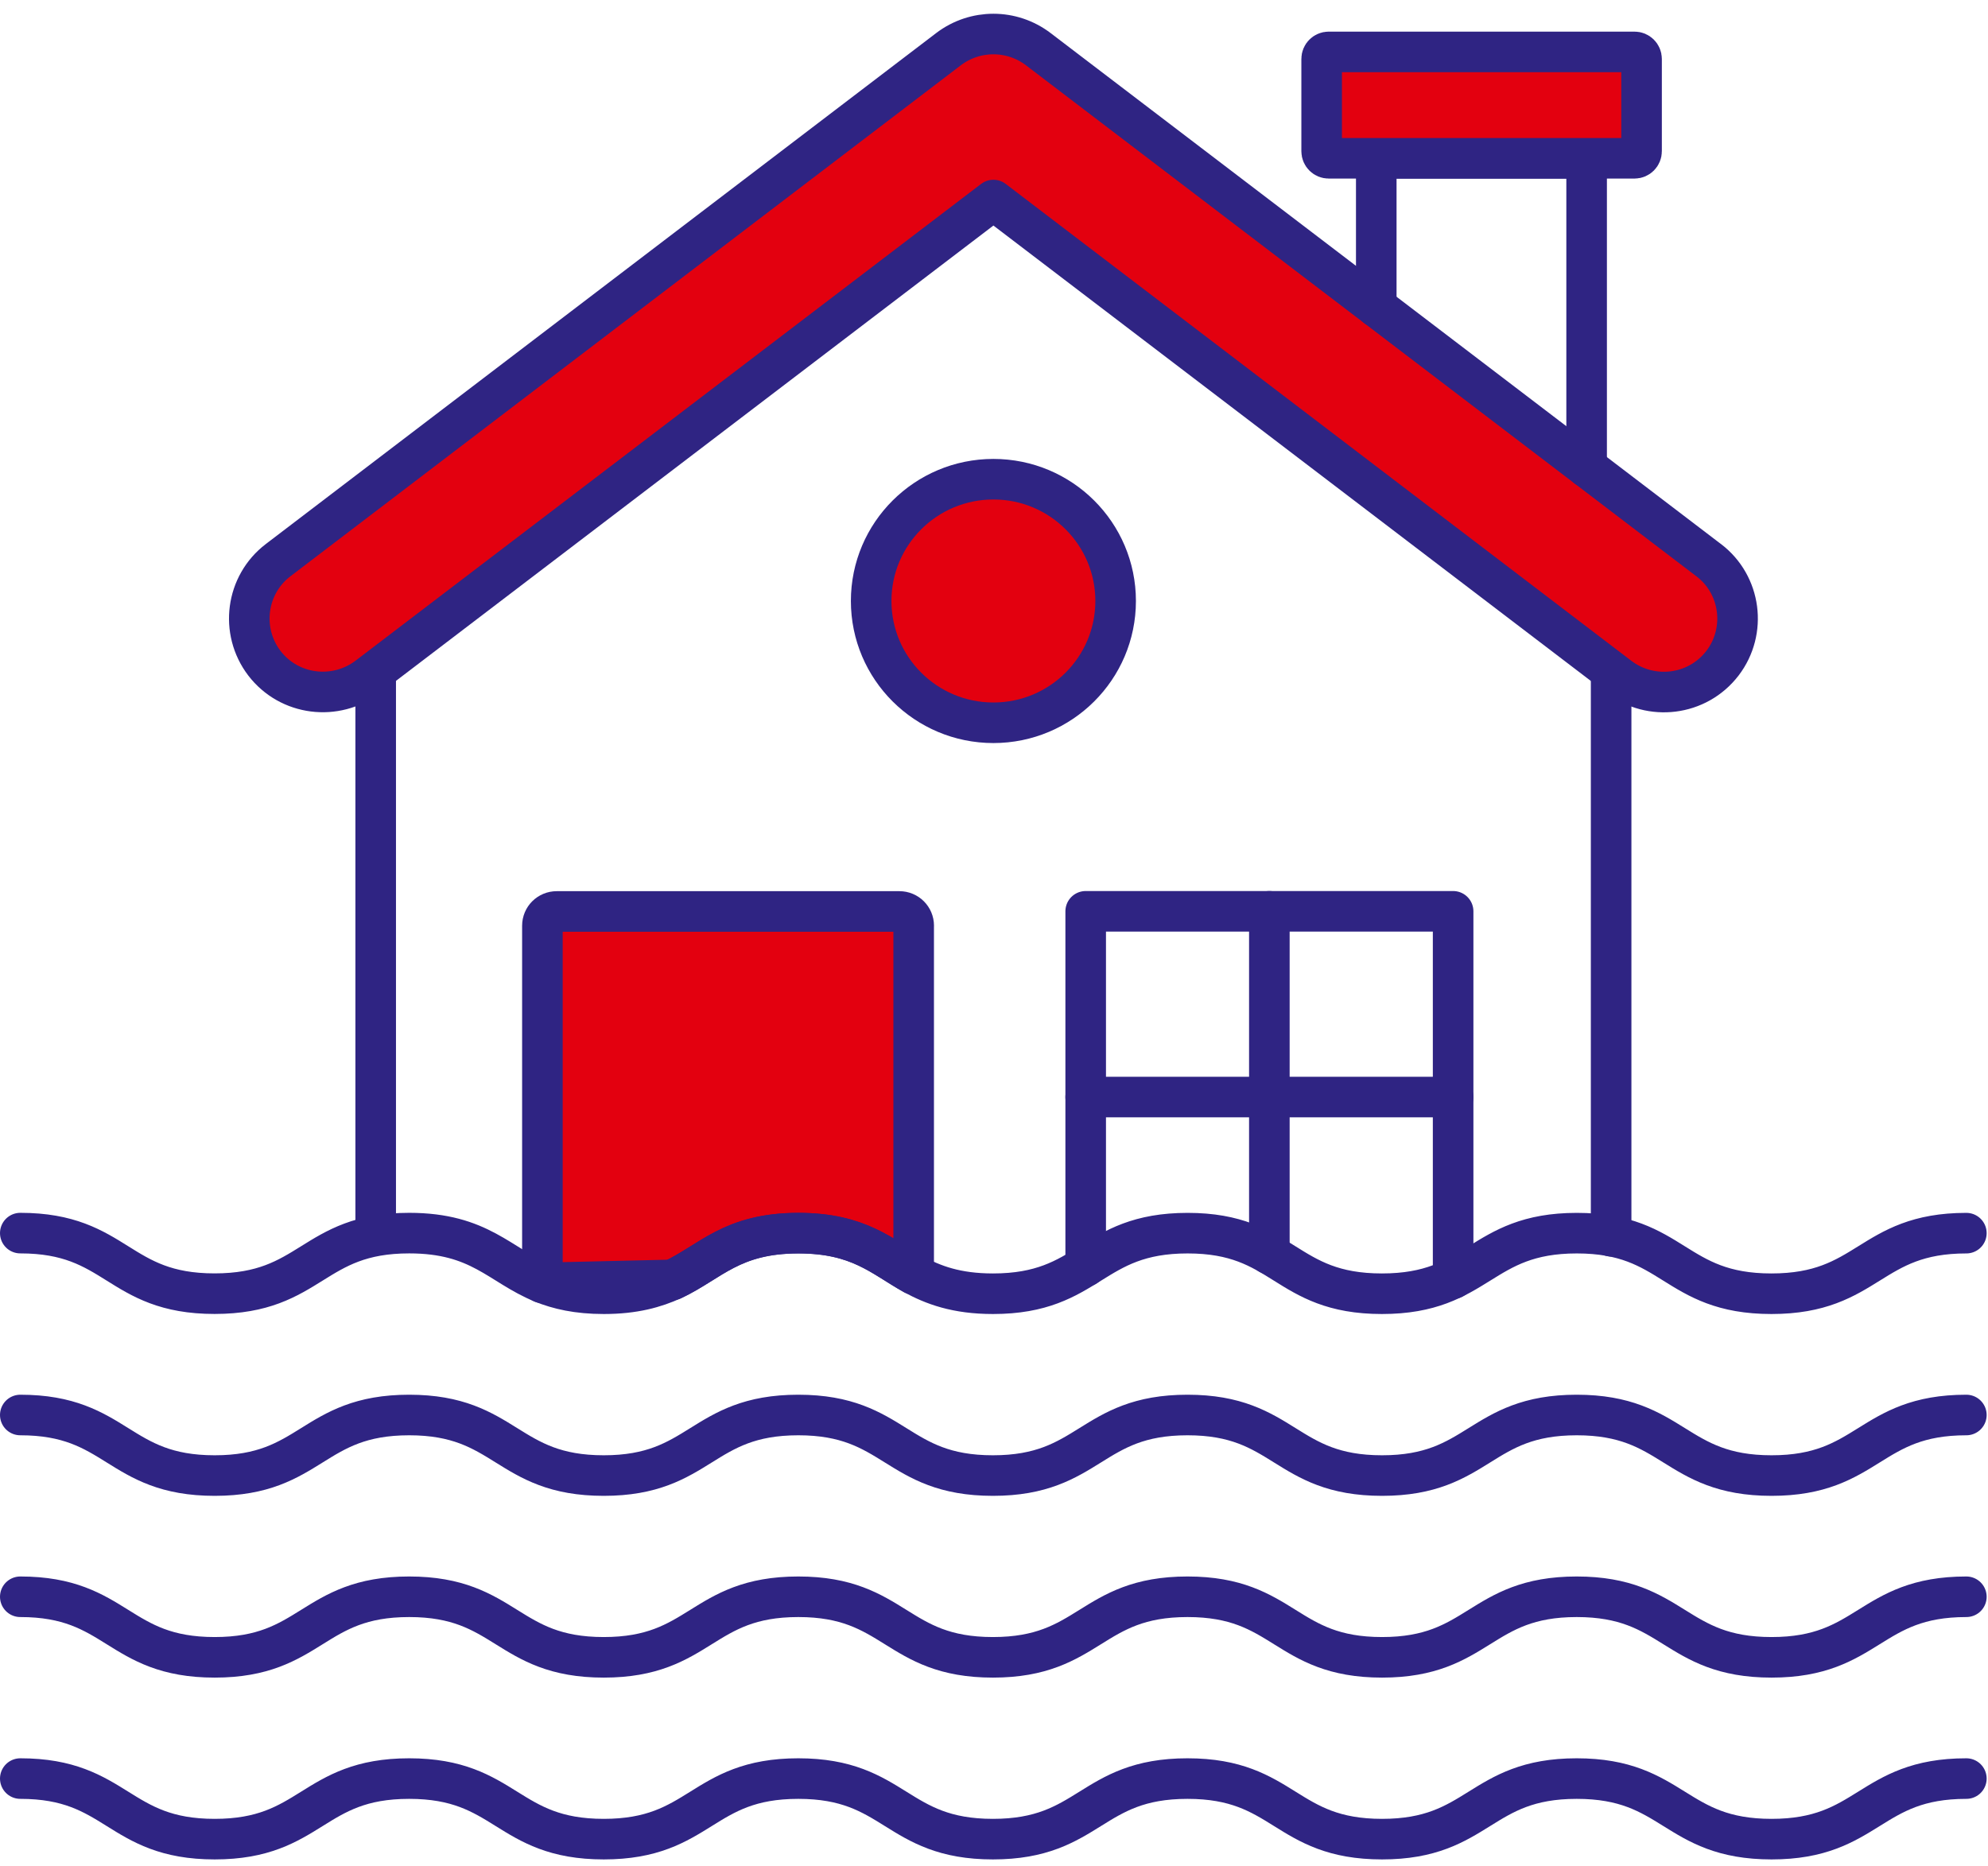
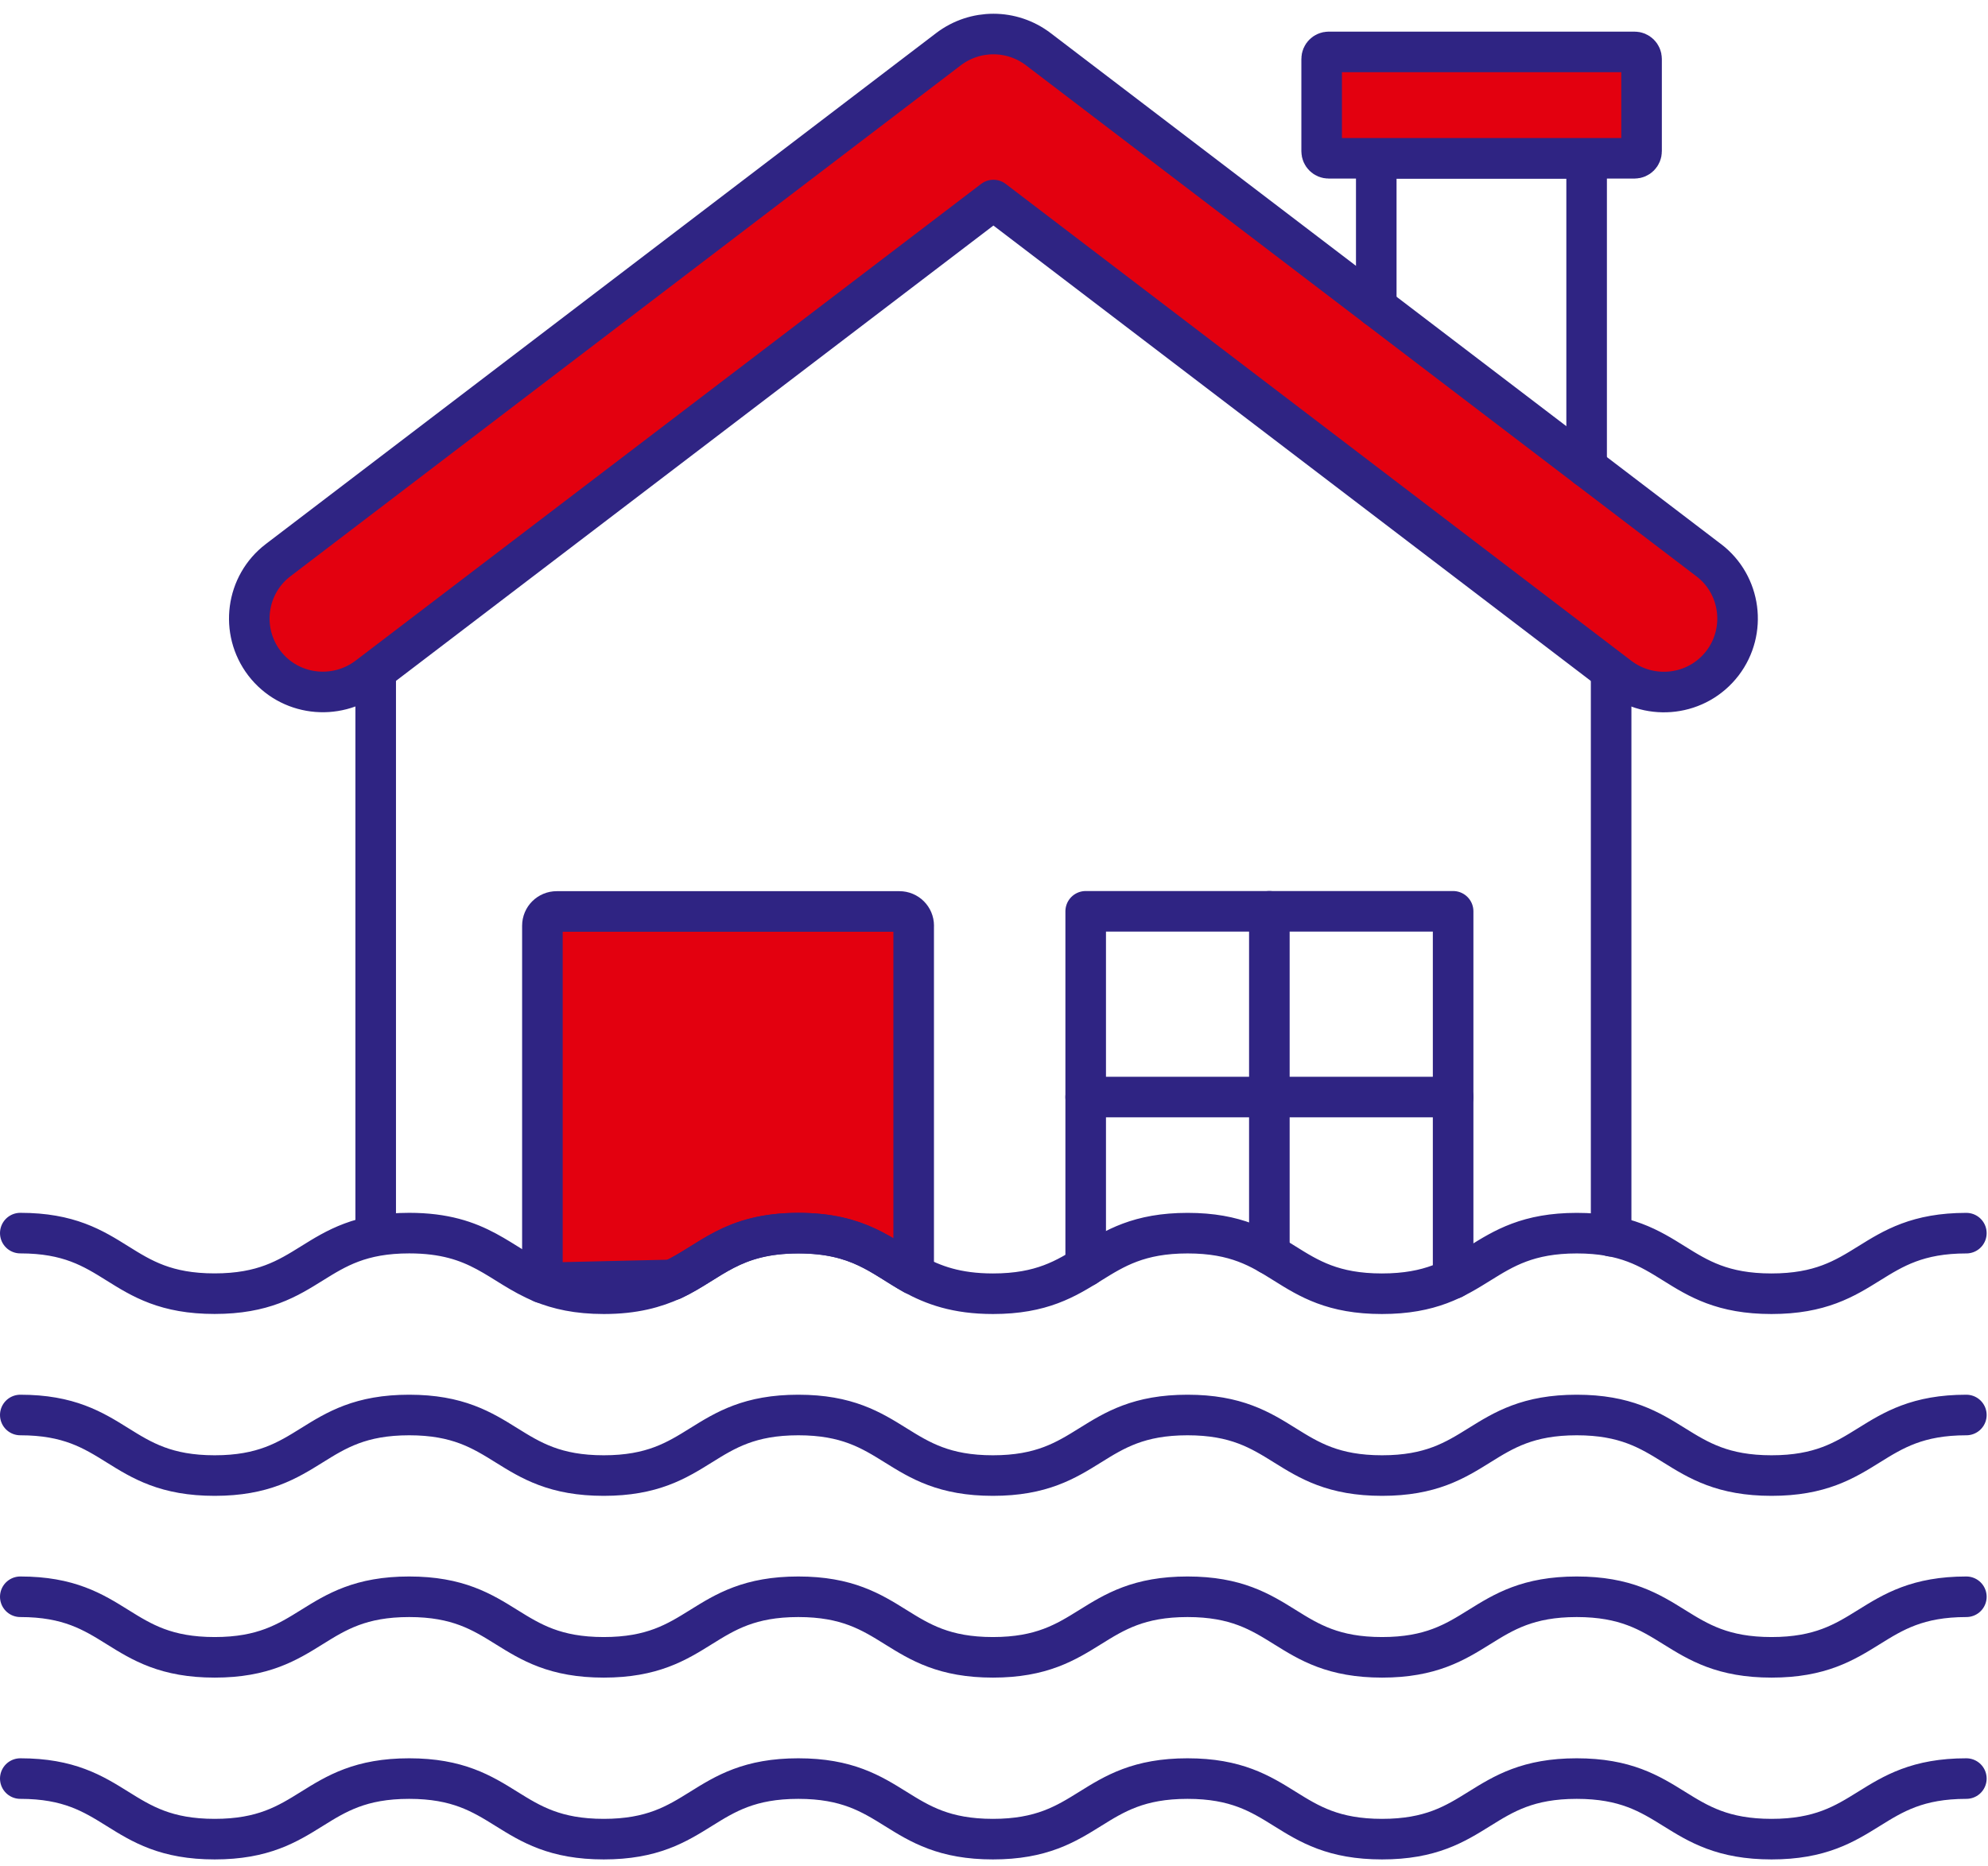
<svg xmlns="http://www.w3.org/2000/svg" width="98" height="92" viewBox="0 0 98 92" fill="none">
  <path d="M79.422 33.375V60.954" stroke="#2F2483" stroke-width="2" stroke-linecap="round" stroke-linejoin="round" />
  <path d="M18.52 60.805V33.079" stroke="#2F2483" stroke-width="2" stroke-linecap="round" stroke-linejoin="round" />
  <path d="M45.04 45.64V62.833C43.465 61.951 42.342 60.802 39.359 60.802C36.06 60.802 35.028 62.222 33.154 63.104L26.738 63.253V45.642C26.738 45.253 27.054 44.939 27.444 44.939H44.336C44.727 44.939 45.042 45.253 45.042 45.642L45.04 45.64Z" fill="#E3000F" stroke="#2F2483" stroke-width="2" stroke-linecap="round" stroke-linejoin="round" />
-   <path d="M48.971 35.636C52.299 35.636 54.996 32.947 54.996 29.631C54.996 26.315 52.299 23.627 48.971 23.627C45.643 23.627 42.945 26.315 42.945 29.631C42.945 32.947 45.643 35.636 48.971 35.636Z" fill="#E3000F" stroke="#2F2483" stroke-width="2" stroke-linecap="round" stroke-linejoin="round" />
  <path d="M84.233 27.621C61.732 10.467 66.628 14.199 51.181 2.423C49.874 1.431 48.07 1.428 46.759 2.423C35.232 11.213 25.234 18.834 13.709 27.619C12.123 28.829 11.819 31.105 13.033 32.699C14.262 34.302 16.545 34.573 18.133 33.37L48.971 9.863L79.811 33.375C81.374 34.569 83.666 34.32 84.911 32.699C86.125 31.107 85.821 28.829 84.235 27.621H84.233Z" fill="#E3000F" stroke="#2F2483" stroke-width="2" stroke-linecap="round" stroke-linejoin="round" />
  <path d="M67.844 15.129V7.808H78.214V23.034" stroke="#2F2483" stroke-width="2" stroke-linecap="round" stroke-linejoin="round" />
  <path d="M80.922 2.905V7.458C80.922 7.648 80.768 7.804 80.575 7.804H65.499C65.309 7.804 65.152 7.65 65.152 7.458V2.905C65.152 2.715 65.307 2.559 65.499 2.559H80.575C80.765 2.559 80.922 2.713 80.922 2.905Z" fill="#E3000F" stroke="#2F2483" stroke-width="2" stroke-linecap="round" stroke-linejoin="round" />
  <path d="M96.933 60.8C92.137 60.8 92.137 63.787 87.325 63.787C82.513 63.787 82.529 60.8 77.731 60.8C72.933 60.8 72.935 63.787 68.123 63.787C63.311 63.787 63.341 60.8 58.545 60.8C53.749 60.8 53.749 63.787 48.951 63.787C47.138 63.787 45.997 63.352 45.039 62.83C43.465 61.949 42.342 60.798 39.359 60.798C36.06 60.798 35.028 62.218 33.154 63.099C32.299 63.488 31.266 63.787 29.767 63.787C28.462 63.787 27.518 63.563 26.738 63.248C24.624 62.383 23.664 60.798 20.172 60.798C15.377 60.798 15.377 63.784 10.578 63.784C5.78 63.784 5.796 60.798 1 60.798" stroke="#2F2483" stroke-width="2" stroke-linecap="round" stroke-linejoin="round" />
  <path d="M1 69.766C5.791 69.766 5.791 72.752 10.583 72.752C15.374 72.752 15.377 69.766 20.17 69.766C24.964 69.766 24.966 72.752 29.762 72.752C34.558 72.752 34.558 69.766 39.354 69.766C44.15 69.766 44.15 72.752 48.946 72.752C53.742 72.752 53.744 69.766 58.54 69.766C63.336 69.766 63.334 72.752 68.13 72.752C72.926 72.752 72.928 69.766 77.726 69.766C82.525 69.766 82.529 72.752 87.33 72.752C92.13 72.752 92.132 69.766 96.933 69.766" stroke="#2F2483" stroke-width="2" stroke-linecap="round" stroke-linejoin="round" />
  <path d="M1 78.728C5.791 78.728 5.791 81.714 10.583 81.714C15.374 81.714 15.377 78.728 20.17 78.728C24.964 78.728 24.966 81.714 29.762 81.714C34.558 81.714 34.558 78.728 39.354 78.728C44.15 78.728 44.15 81.714 48.946 81.714C53.742 81.714 53.744 78.728 58.54 78.728C63.336 78.728 63.334 81.714 68.13 81.714C72.926 81.714 72.928 78.728 77.726 78.728C82.525 78.728 82.529 81.714 87.33 81.714C92.13 81.714 92.132 78.728 96.933 78.728" stroke="#2F2483" stroke-width="2" stroke-linecap="round" stroke-linejoin="round" />
  <path d="M1 87.692C5.791 87.692 5.791 90.678 10.583 90.678C15.374 90.678 15.377 87.692 20.17 87.692C24.964 87.692 24.966 90.678 29.762 90.678C34.558 90.678 34.558 87.692 39.354 87.692C44.15 87.692 44.15 90.678 48.946 90.678C53.742 90.678 53.744 87.692 58.54 87.692C63.336 87.692 63.334 90.678 68.13 90.678C72.926 90.678 72.928 87.692 77.726 87.692C82.525 87.692 82.529 90.678 87.33 90.678C92.13 90.678 92.132 87.692 96.933 87.692" stroke="#2F2483" stroke-width="2" stroke-linecap="round" stroke-linejoin="round" />
  <path d="M53.52 62.439V44.932H71.633V63.043" stroke="#2F2483" stroke-width="2" stroke-linecap="round" stroke-linejoin="round" />
  <path d="M53.52 54.09H71.633" stroke="#2F2483" stroke-width="2" stroke-linecap="round" stroke-linejoin="round" />
  <path d="M62.574 61.835V44.932" stroke="#2F2483" stroke-width="2" stroke-linecap="round" stroke-linejoin="round" />
</svg>